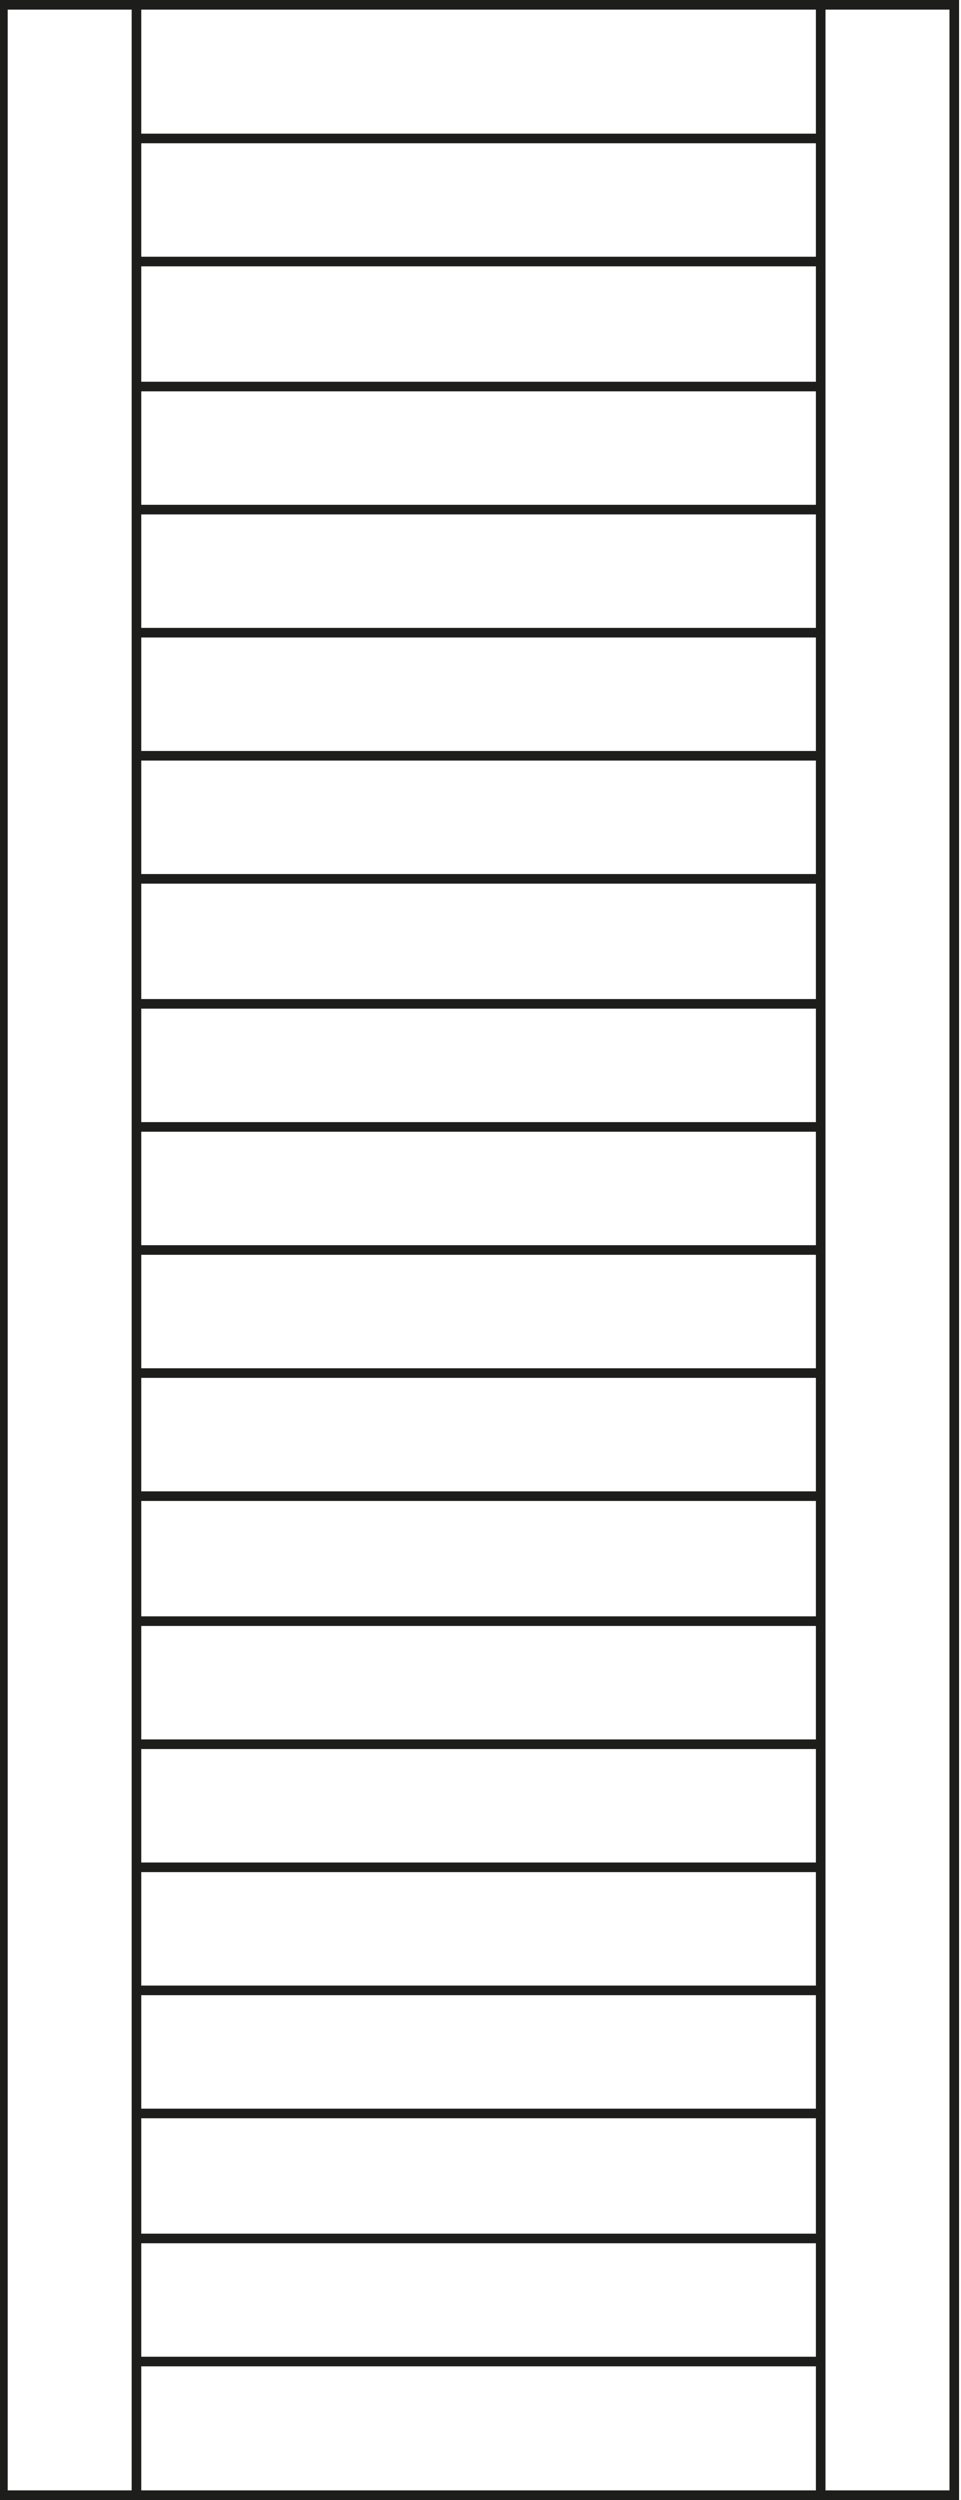
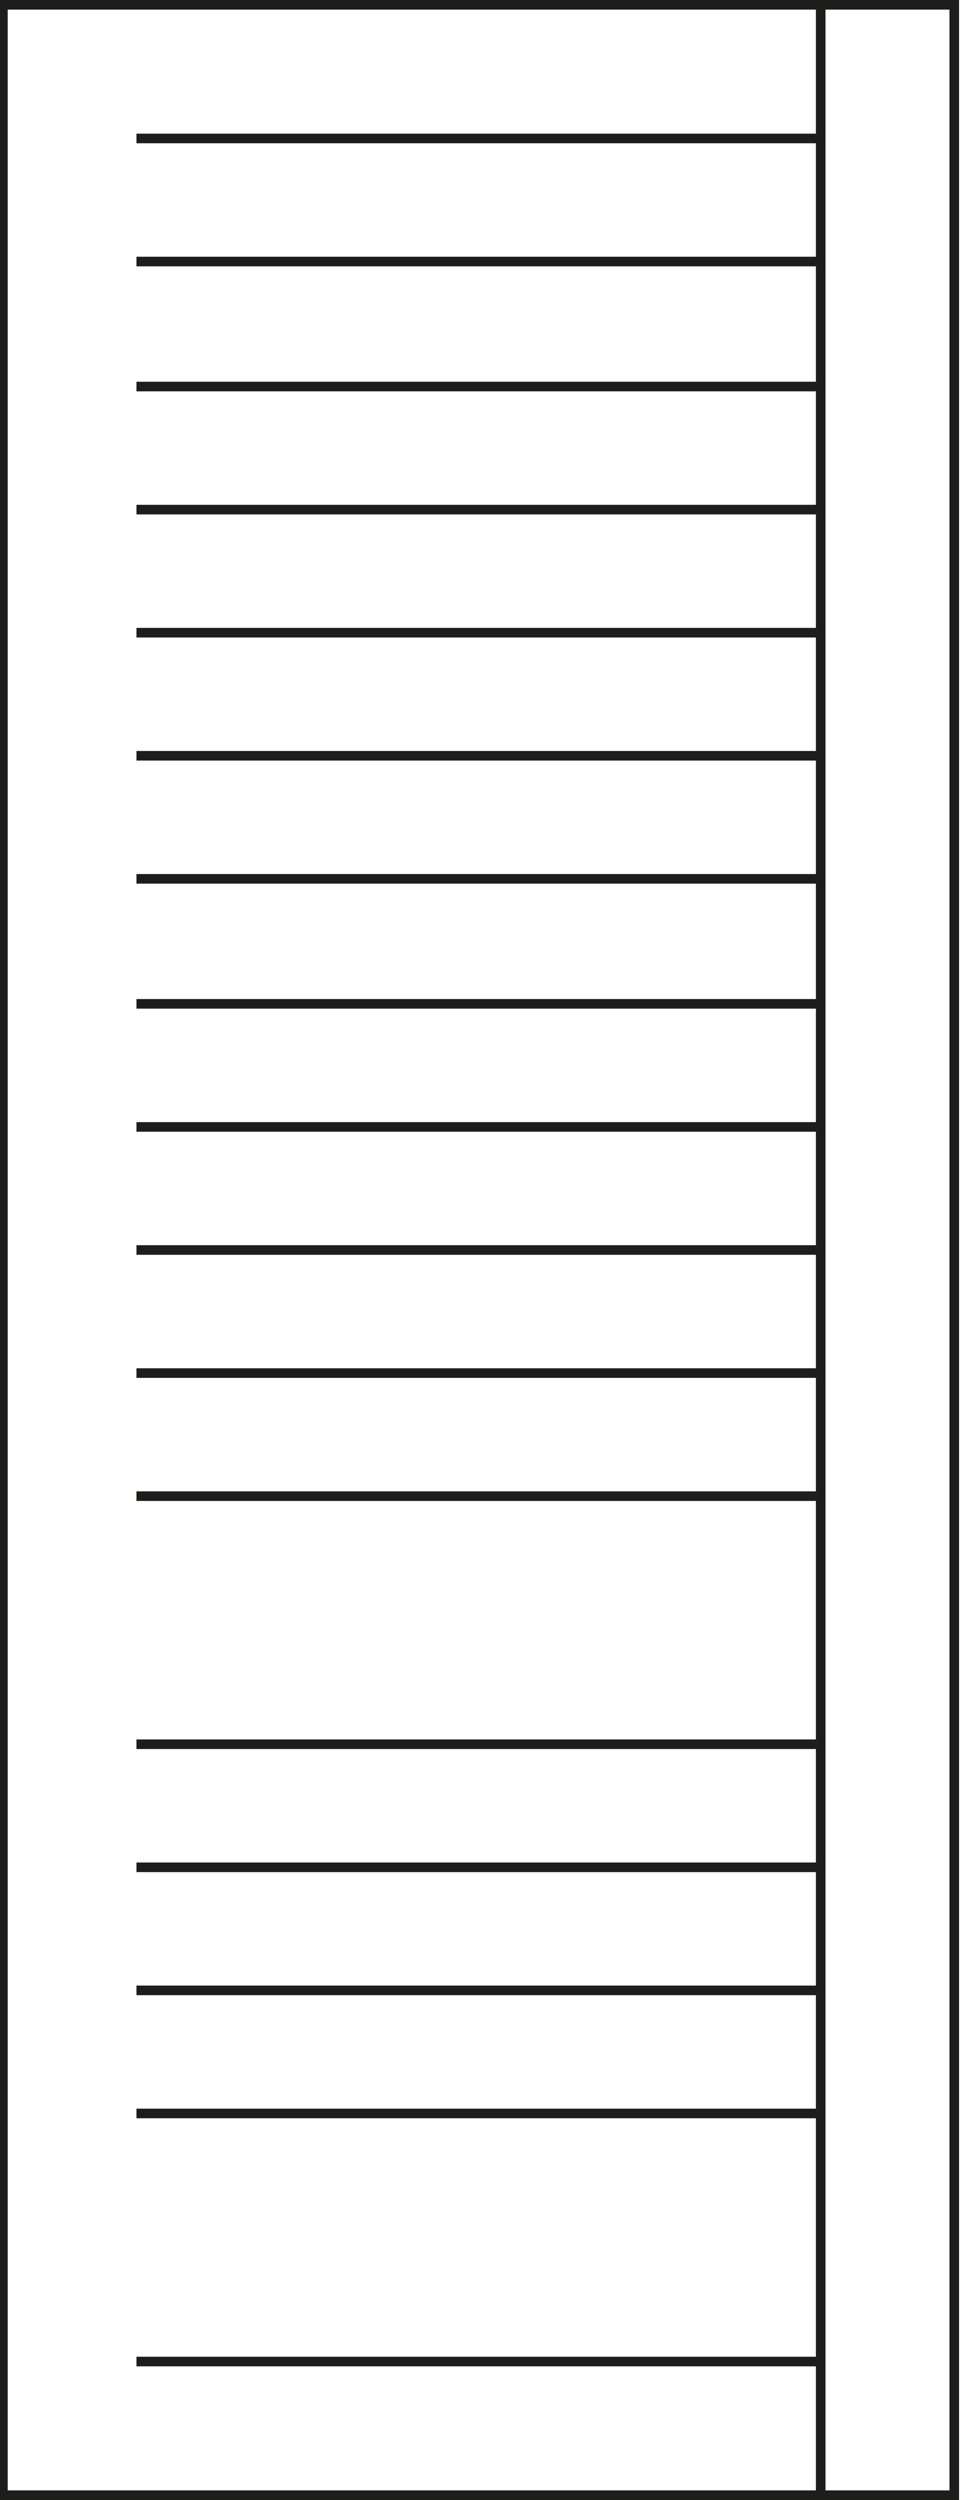
<svg xmlns="http://www.w3.org/2000/svg" version="1.1" id="Layer_1" x="0px" y="0px" viewBox="0 0 50 130" enable-background="new 0 0 50 130" xml:space="preserve">
  <line fill="none" stroke="#1D1D1B" stroke-width="0.5" stroke-miterlimit="10" x1="42.7" y1="0" x2="42.7" y2="130" />
-   <line fill="none" stroke="#1D1D1B" stroke-width="0.5" stroke-miterlimit="10" x1="7.1" y1="0" x2="7.1" y2="130" />
  <g>
    <path fill="#1D1D1B" d="M49.4,0.5v129h-49V0.5H49.4 M49.9,0h-50v130h50V0L49.9,0z" />
  </g>
  <line fill="none" stroke="#1D1D1B" stroke-width="0.5" stroke-miterlimit="10" x1="7.1" y1="7.2" x2="42.7" y2="7.2" />
  <line fill="none" stroke="#1D1D1B" stroke-width="0.5" stroke-miterlimit="10" x1="7.1" y1="122.8" x2="42.7" y2="122.8" />
  <line fill="none" stroke="#1D1D1B" stroke-width="0.5" stroke-miterlimit="10" x1="7.1" y1="13.6" x2="42.7" y2="13.6" />
  <line fill="none" stroke="#1D1D1B" stroke-width="0.5" stroke-miterlimit="10" x1="7.1" y1="20.1" x2="42.7" y2="20.1" />
  <line fill="none" stroke="#1D1D1B" stroke-width="0.5" stroke-miterlimit="10" x1="7.1" y1="26.5" x2="42.7" y2="26.5" />
  <line fill="none" stroke="#1D1D1B" stroke-width="0.5" stroke-miterlimit="10" x1="7.1" y1="32.9" x2="42.7" y2="32.9" />
  <line fill="none" stroke="#1D1D1B" stroke-width="0.5" stroke-miterlimit="10" x1="7.1" y1="39.3" x2="42.7" y2="39.3" />
  <line fill="none" stroke="#1D1D1B" stroke-width="0.5" stroke-miterlimit="10" x1="7.1" y1="45.7" x2="42.7" y2="45.7" />
  <line fill="none" stroke="#1D1D1B" stroke-width="0.5" stroke-miterlimit="10" x1="7.1" y1="52.2" x2="42.7" y2="52.2" />
  <line fill="none" stroke="#1D1D1B" stroke-width="0.5" stroke-miterlimit="10" x1="7.1" y1="58.6" x2="42.7" y2="58.6" />
  <line fill="none" stroke="#1D1D1B" stroke-width="0.5" stroke-miterlimit="10" x1="7.1" y1="77.8" x2="42.7" y2="77.8" />
-   <line fill="none" stroke="#1D1D1B" stroke-width="0.5" stroke-miterlimit="10" x1="7.1" y1="84.3" x2="42.7" y2="84.3" />
  <line fill="none" stroke="#1D1D1B" stroke-width="0.5" stroke-miterlimit="10" x1="7.1" y1="90.7" x2="42.7" y2="90.7" />
  <line fill="none" stroke="#1D1D1B" stroke-width="0.5" stroke-miterlimit="10" x1="7.1" y1="97.1" x2="42.7" y2="97.1" />
  <line fill="none" stroke="#1D1D1B" stroke-width="0.5" stroke-miterlimit="10" x1="7.1" y1="103.5" x2="42.7" y2="103.5" />
  <line fill="none" stroke="#1D1D1B" stroke-width="0.5" stroke-miterlimit="10" x1="7.1" y1="109.9" x2="42.7" y2="109.9" />
-   <line fill="none" stroke="#1D1D1B" stroke-width="0.5" stroke-miterlimit="10" x1="7.1" y1="116.4" x2="42.7" y2="116.4" />
  <line fill="none" stroke="#1D1D1B" stroke-width="0.5" stroke-miterlimit="10" x1="7.1" y1="65" x2="42.7" y2="65" />
  <line fill="none" stroke="#1D1D1B" stroke-width="0.5" stroke-miterlimit="10" x1="7.1" y1="71.4" x2="42.7" y2="71.4" />
</svg>